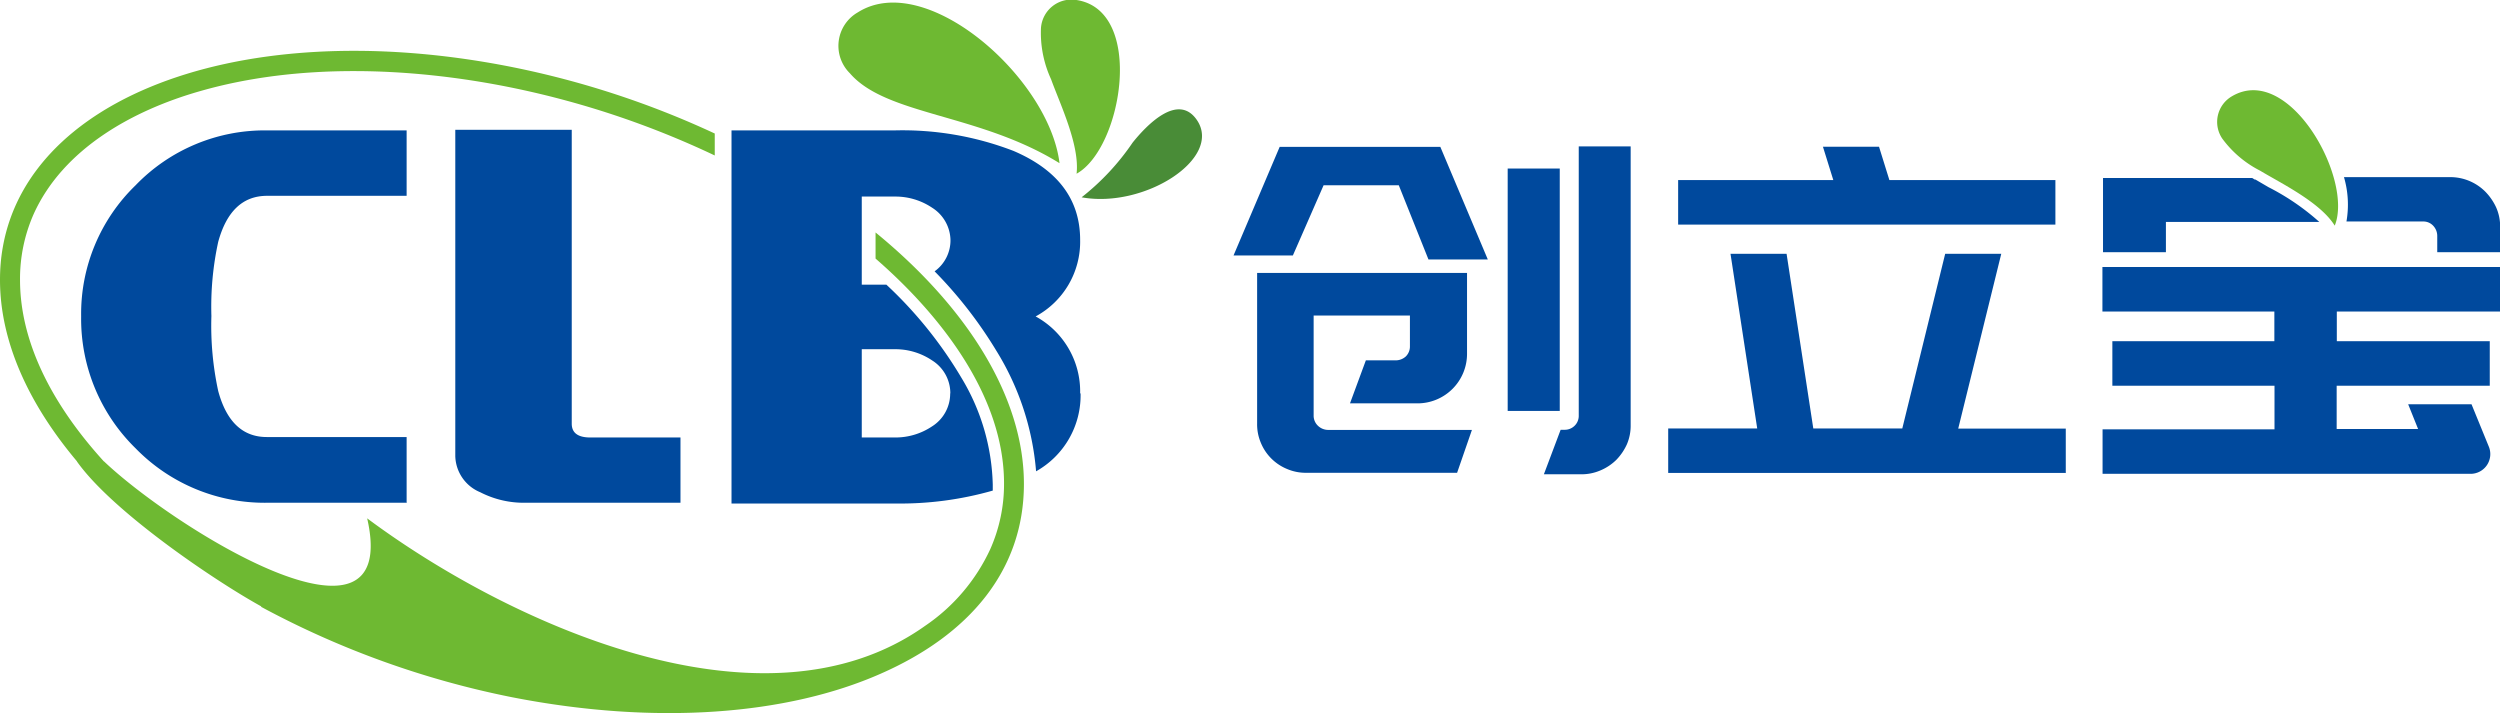
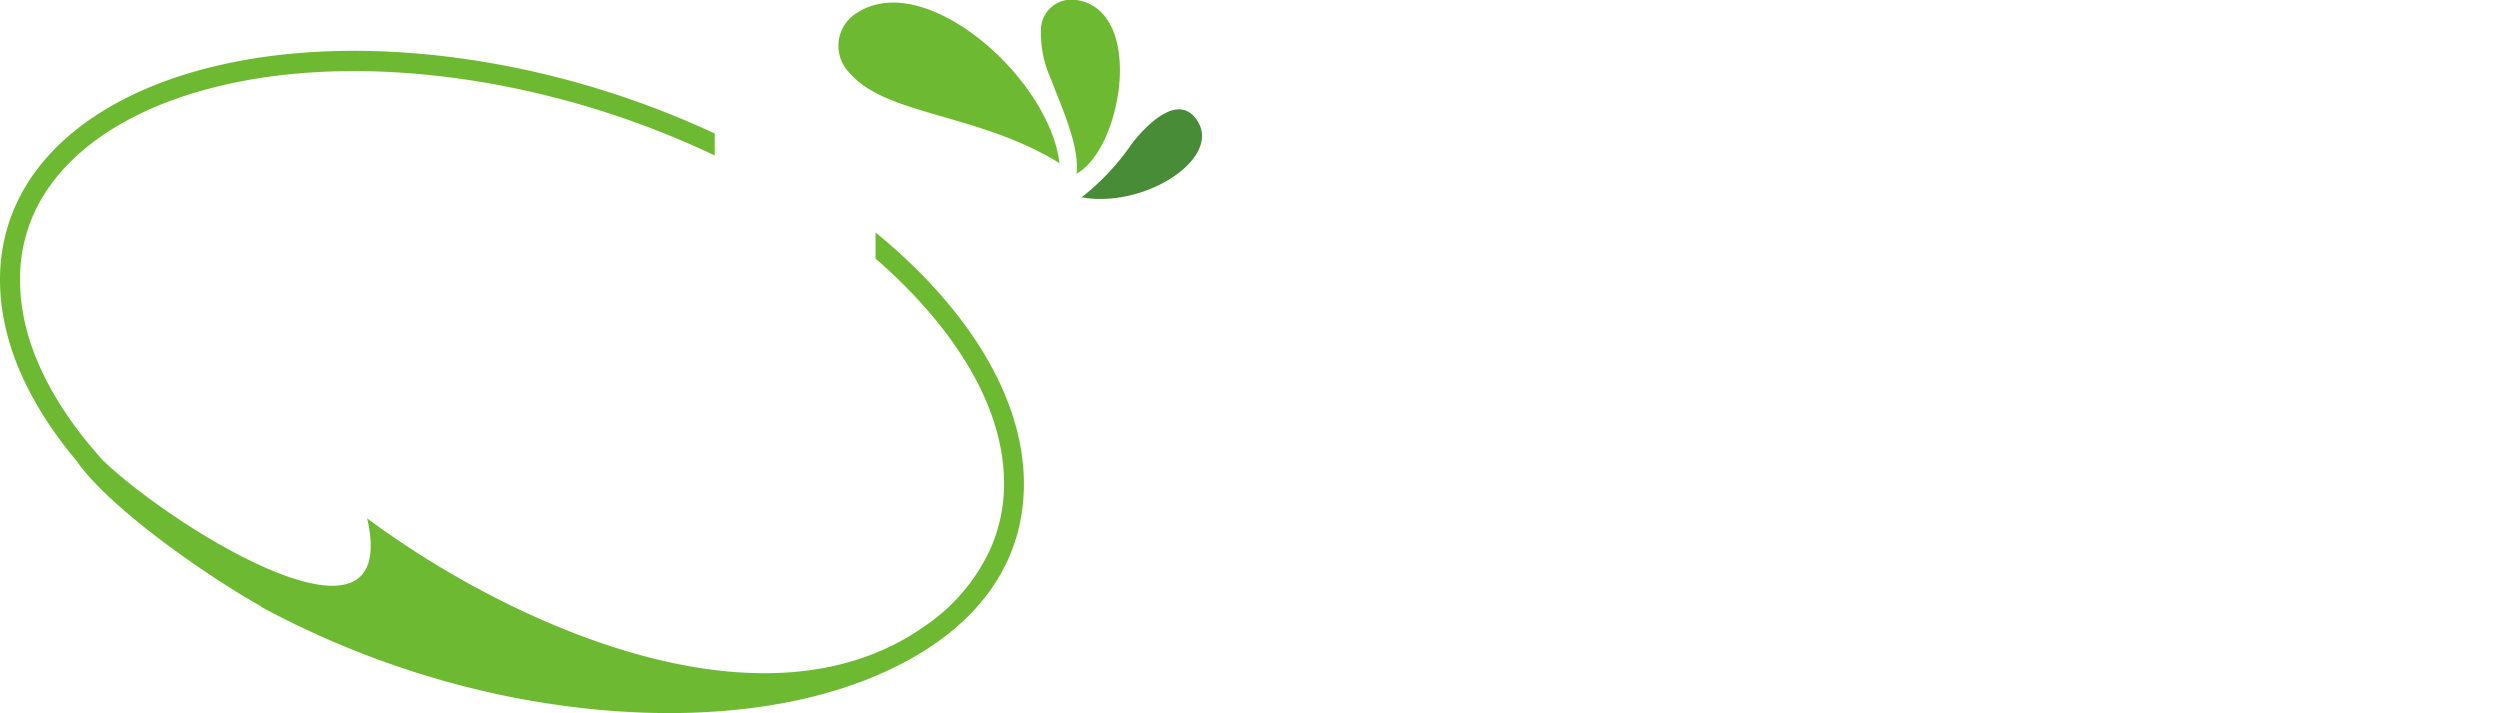
<svg xmlns="http://www.w3.org/2000/svg" viewBox="0 0 168.52 48.06">
  <defs>
    <style>.cls-1{fill:#00499d;}.cls-1,.cls-2,.cls-3{fill-rule:evenodd;}.cls-2{fill:#6eb932;}.cls-3{fill:#498c37;}</style>
  </defs>
  <g id="图层_2" data-name="图层 2">
    <g id="图层_1-2" data-name="图层 1">
-       <path class="cls-1" d="M27.43,33.89H18a12.15,12.15,0,0,1-8.86-3.67,12.2,12.2,0,0,1-3.67-8.89,12.05,12.05,0,0,1,3.67-8.84A12.08,12.08,0,0,1,18,8.79h9.41V13.2H18q-2.44,0-3.29,3.1a20.58,20.58,0,0,0-.46,5,20.8,20.8,0,0,0,.46,5.06q.84,3.11,3.29,3.1h9.41v4.4Zm18.41,0H35.37a6.42,6.42,0,0,1-3-.71,2.71,2.71,0,0,1-1.68-2.43v-22h7.85V28.56c0,.62.42.93,1.25.93h6.08v4.4Zm27-7.37a5.87,5.87,0,0,1-3,5.25,18.22,18.22,0,0,0-2.68-8.13A29,29,0,0,0,63,18.29a2.57,2.57,0,0,0,1.07-2.12A2.64,2.64,0,0,0,62.83,14a4.43,4.43,0,0,0-2.53-.75H58.09v5.94h1.66a28.24,28.24,0,0,1,5.06,6.28,14.56,14.56,0,0,1,2.11,7.2c0,.14,0,.27,0,.4a22.72,22.72,0,0,1-6.61.87h-11V8.79h11a20.82,20.82,0,0,1,8,1.38q4.5,1.92,4.5,6a5.72,5.72,0,0,1-3,5.16,5.76,5.76,0,0,1,3,5.19Zm-8.78,0a2.61,2.61,0,0,0-1.22-2.22,4.44,4.44,0,0,0-2.53-.76H58.09v5.95H60.3a4.43,4.43,0,0,0,2.53-.75A2.61,2.61,0,0,0,64.05,26.52Z" />
      <path class="cls-2" d="M17.6,40.87h0c-3-1.65-10-6.35-12.42-9.77.45,0,1.08,0,1.83,0,4.71,4.48,20.07,14.06,17.74,3.84,9.15,6.82,26.55,15.11,37.62,7.24A12.65,12.65,0,0,0,66.76,37a10.8,10.8,0,0,0,.92-4.41c0-5.92-4.3-11.37-8.66-15.16V15.67c6.2,5.07,10,11.12,10,16.95s-3.69,10.18-9.67,12.8h0C53.09,48.18,44.28,48.91,34.52,47a60.52,60.52,0,0,1-16.91-6.09ZM48.18,10.48V9A60.58,60.58,0,0,0,34.52,4.52C15.46.72,0,7.14,0,18.86,0,23,1.9,27.19,5.19,31.1H7c-3.14-3.45-5.65-7.7-5.65-12.24a10.79,10.79,0,0,1,.91-4.41C4.26,10,9,7.42,13.5,6.14c6.59-1.89,14.09-1.61,20.76-.28A59.88,59.88,0,0,1,48.18,10.48Z" />
      <path class="cls-2" d="M71.42,11c-.69-5.74-9-13.07-13.59-10.17a2.6,2.6,0,0,0-.54,4.11C59.75,7.79,66,7.64,71.42,11Z" />
      <path class="cls-2" d="M72.57,11.71C75.66,10,77.2.7,72.56,0a2.06,2.06,0,0,0-2.39,1.89,7.45,7.45,0,0,0,.68,3.45C71.45,7,72.79,9.77,72.57,11.71Z" />
      <path class="cls-3" d="M72.91,13.3c4.23.77,9.48-2.61,7.79-5.18-1.29-1.94-3.45.37-4.35,1.49A16.36,16.36,0,0,1,72.91,13.3Z" />
-       <path class="cls-1" d="M100.29,17.49h-4l-2-5H89.22l-2.07,4.73h-4L86.26,9.9H97.09l3.2,7.59Zm4.85-6.13V27.7h-3.51V11.36ZM94.07,24.29a1,1,0,0,0,.7-.27.94.94,0,0,0,.27-.68V21.27H88.55V28a.93.93,0,0,0,.29.7,1,1,0,0,0,.69.28h9.69l-1,2.89H88.06a3.19,3.19,0,0,1-1.31-.26A3.24,3.24,0,0,1,85,29.87a3.19,3.19,0,0,1-.26-1.31V18.4H98.89v5.43a3.34,3.34,0,0,1-3.36,3.36H91l1.07-2.9Zm15.85,4.3V9.87h-3.5V28a.93.93,0,0,1-.28.7.94.94,0,0,1-.7.27h-.24l-1.13,3h2.5a3.19,3.19,0,0,0,1.31-.26,3.39,3.39,0,0,0,1.07-.71,3.68,3.68,0,0,0,.72-1.06,3.19,3.19,0,0,0,.25-1.29Zm28.63-13.45H113.12v-3h10.46l-.7-2.25h3.78l.7,2.25h11.19v3Zm.67,16.74H112.45v-3h6l-1.8-11.77h3.78l1.8,11.77h6l2.89-11.77h3.78L132,28.89h7.25v3ZM146,17h-4.24v-5h10.06l.16.1.05,0,.89.52a16,16,0,0,1,3.42,2.34H146v2Zm6.56-6.15.11.07.06,0c.28.18.55.33.85.5a19.94,19.94,0,0,1,3.4,2.27,8.86,8.86,0,0,0-1.23-3.79h-3.56l.37.92ZM158,11.94h7.18a3.33,3.33,0,0,1,1.28.26,3.36,3.36,0,0,1,1.07.72,3.78,3.78,0,0,1,.73,1.06,3.16,3.16,0,0,1,.27,1.28V17h-4.24V15.9a1,1,0,0,0-.27-.68.9.9,0,0,0-.67-.29h-5.18a6.61,6.61,0,0,0-.17-3Zm6.23,20h-22.5v-3h11.59V26H142.39V23h10.92V21H141.72V18h26.8v3h-11V23h10.31v3H157.51v2.92H163l-.67-1.67h4.27l1.16,2.84a1.33,1.33,0,0,1-1.24,1.85Z" />
-       <path class="cls-2" d="M157.38,15.21c1.27-3.13-3.07-11-6.93-8.72a2,2,0,0,0-.66,2.84,7.2,7.2,0,0,0,2.55,2.17C153.75,12.35,156.4,13.63,157.38,15.21Z" />
    </g>
  </g>
</svg>